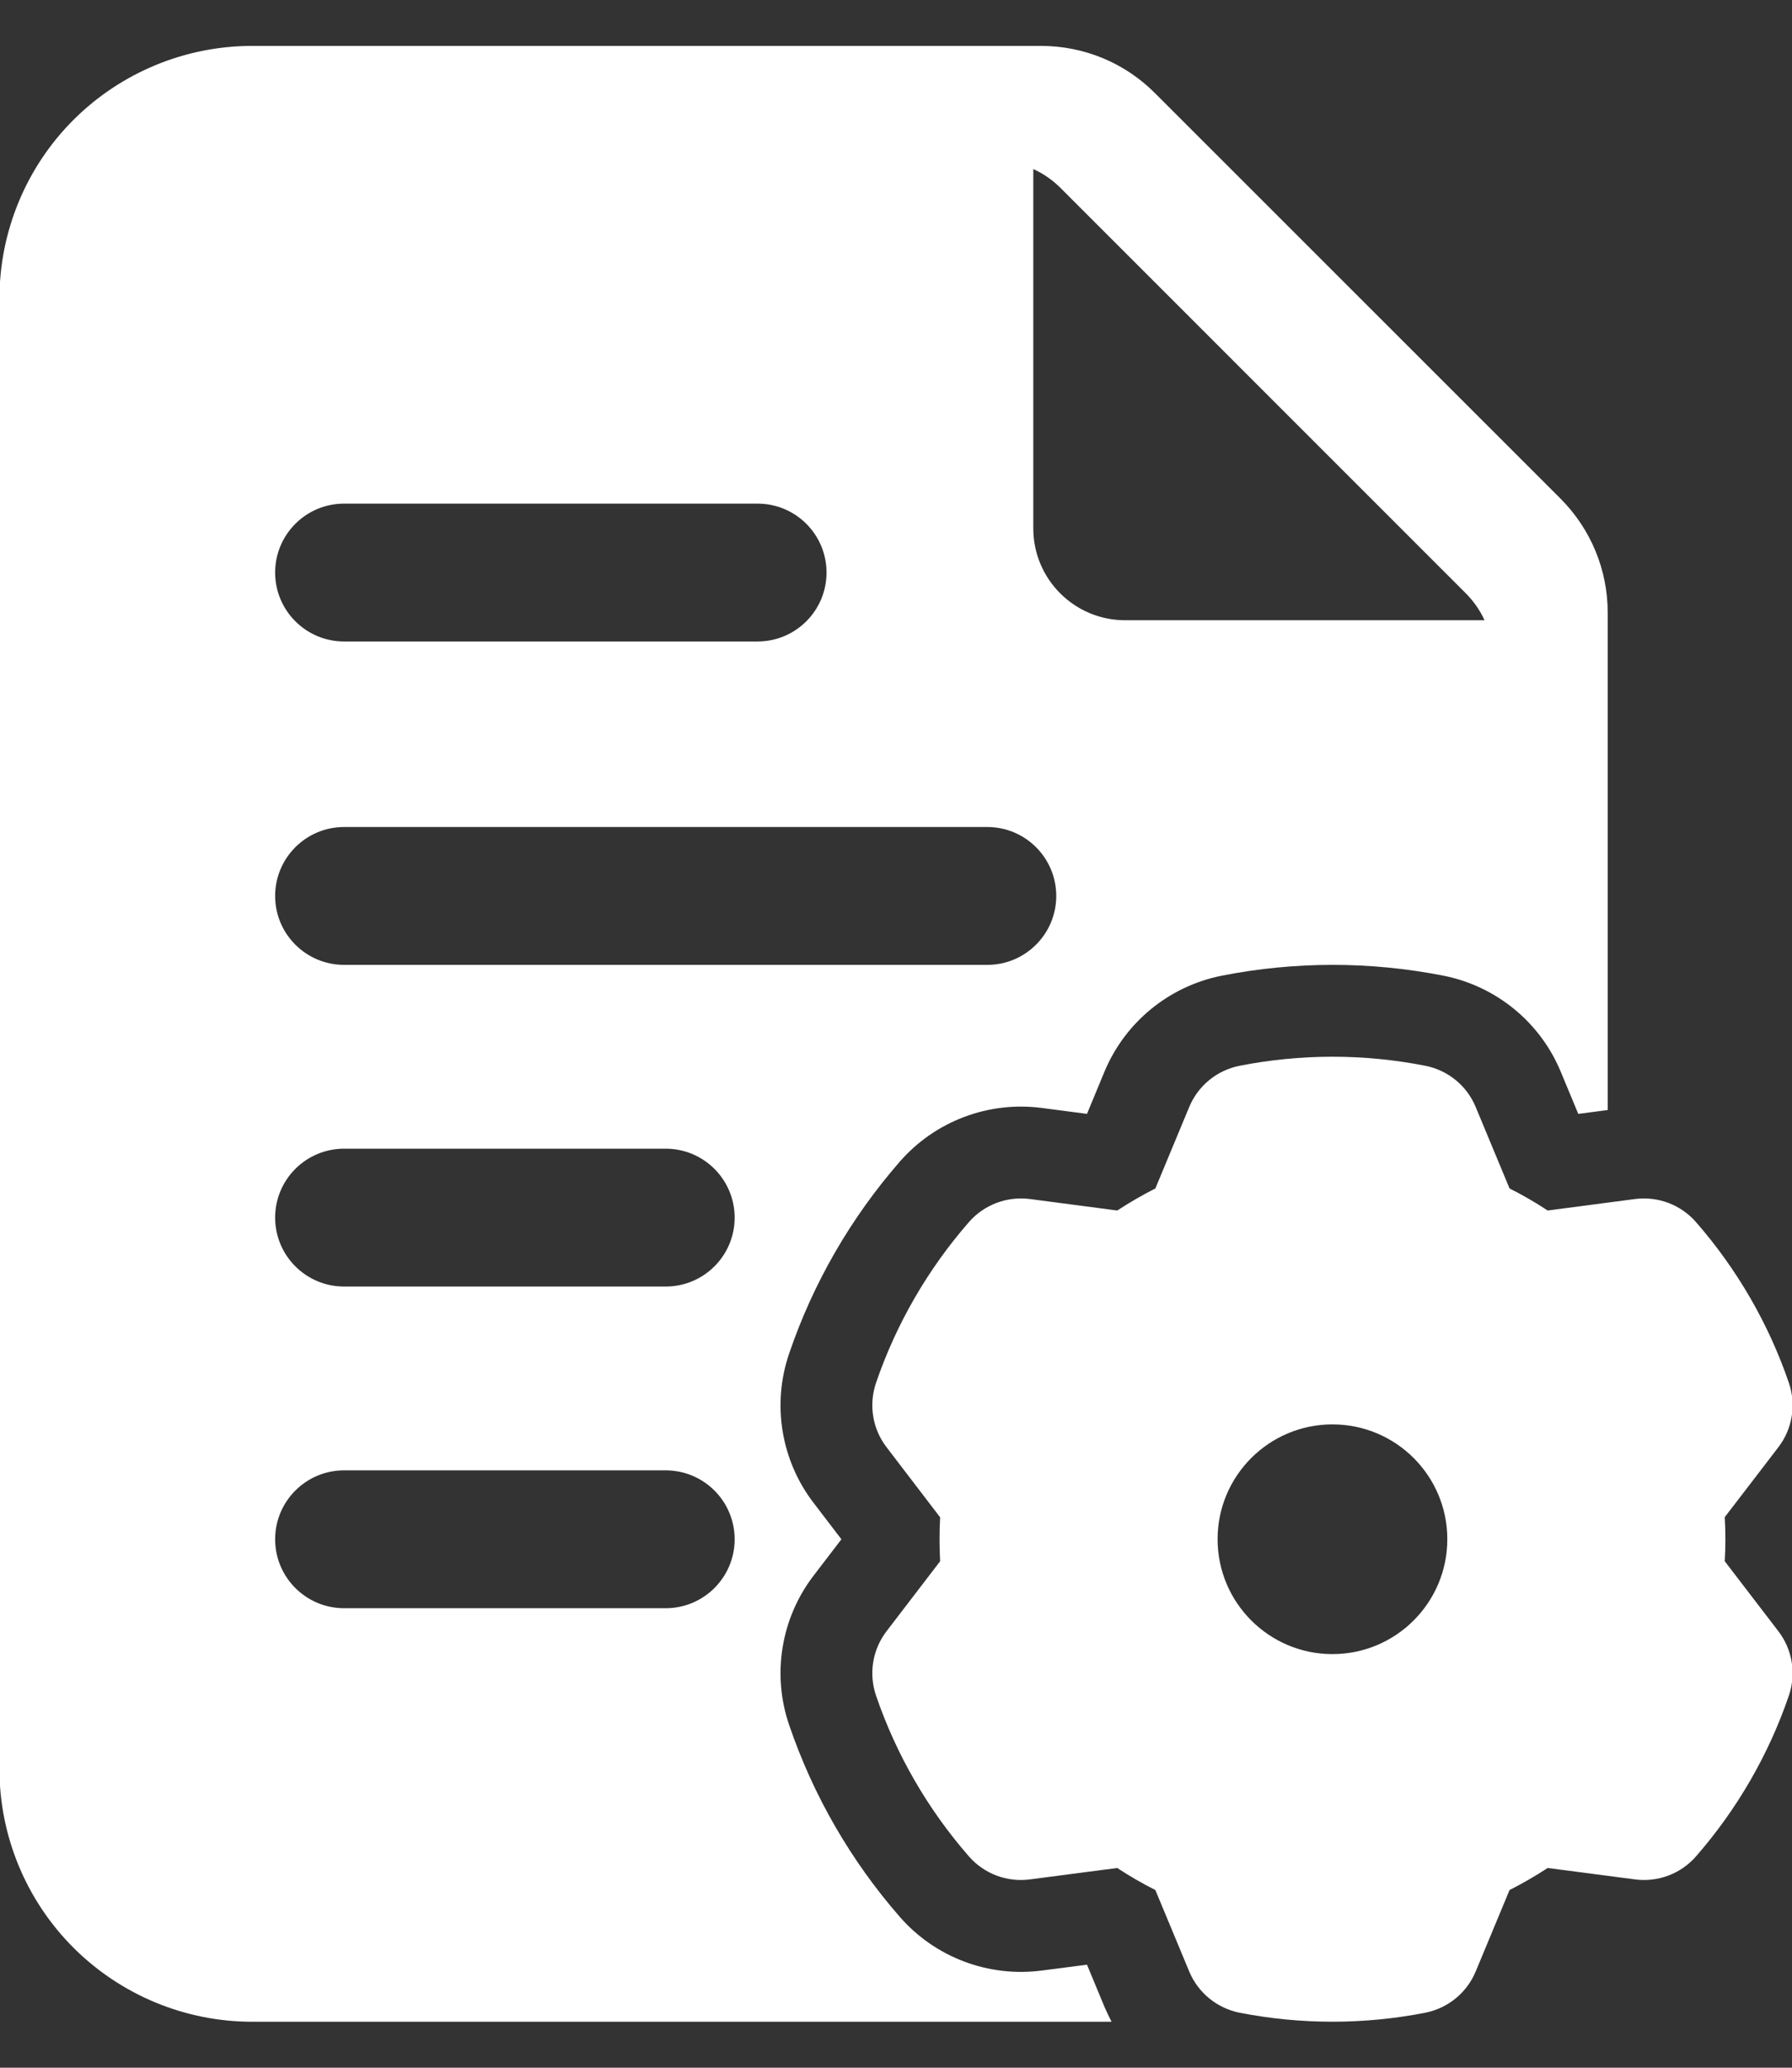
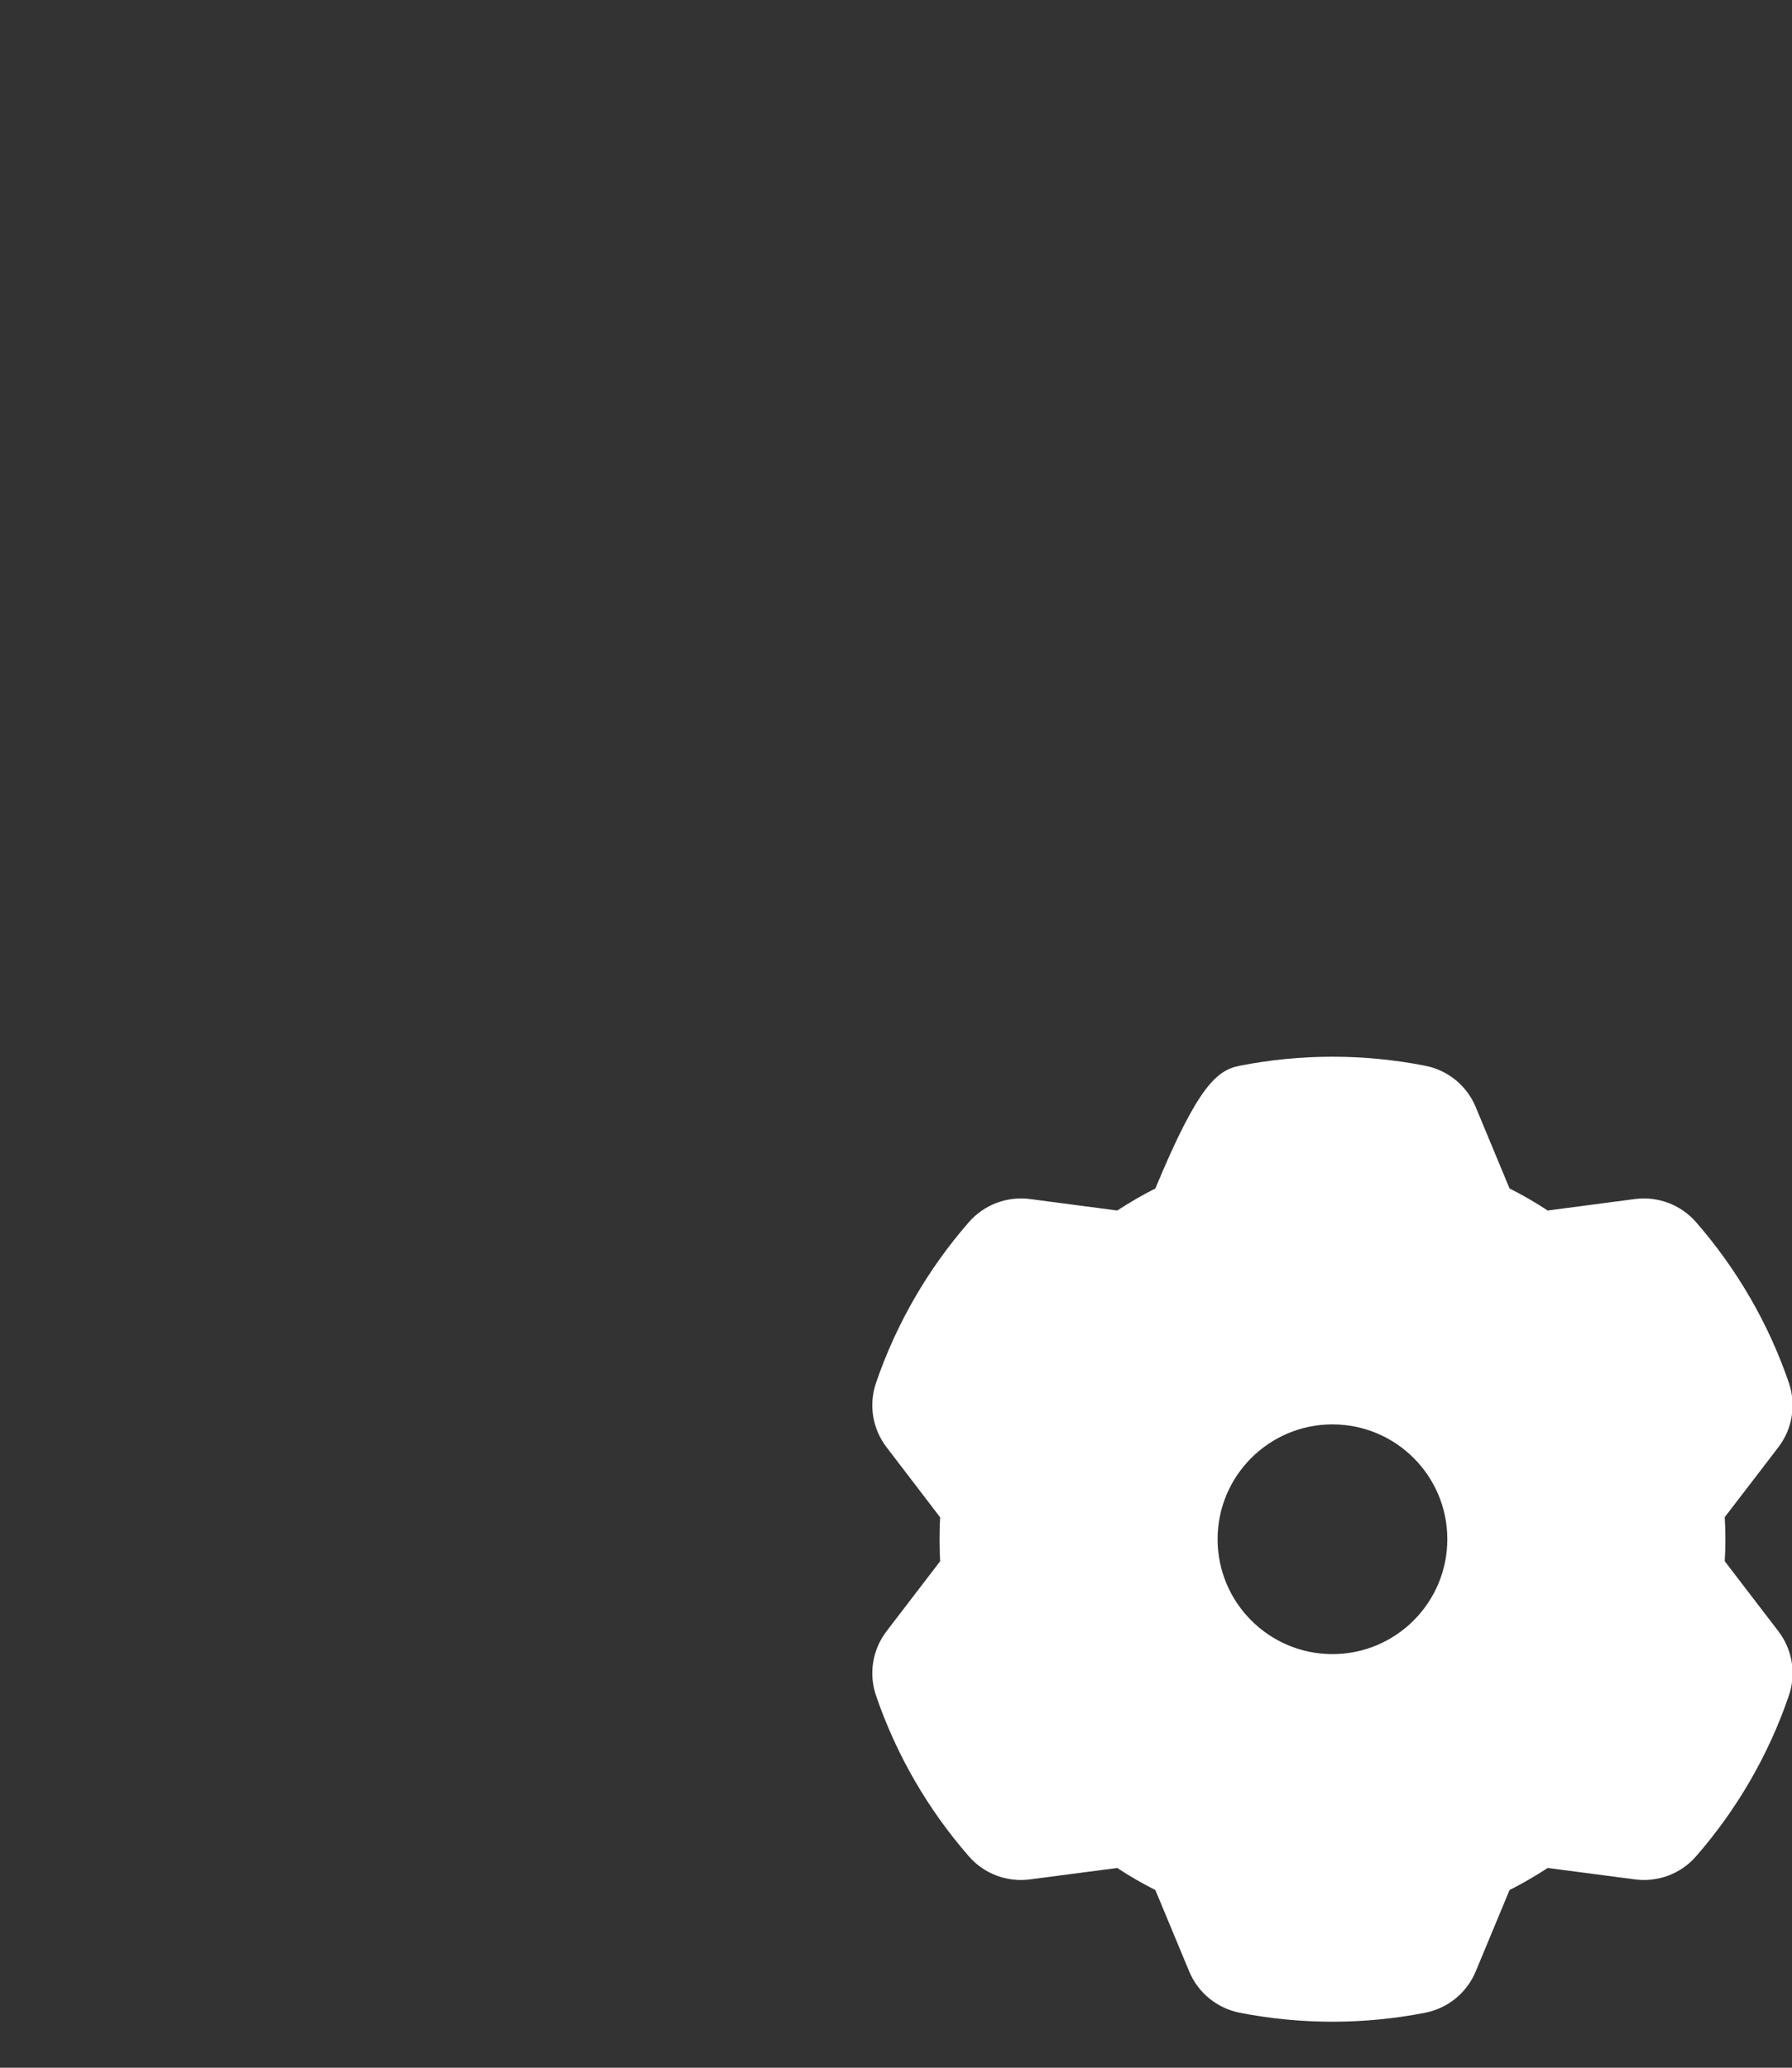
<svg xmlns="http://www.w3.org/2000/svg" width="26" height="30" viewBox="0 0 26 30" fill="none">
  <rect x="0" y="0" width="26" height="30" fill="#333333" stroke="none" />
-   <path fill-rule="evenodd" clip-rule="evenodd" d="M21.411 16.062L21.902 17.243C22.093 17.339 22.278 17.446 22.455 17.563L23.724 17.396C24.056 17.354 24.387 17.479 24.607 17.731C25.203 18.414 25.662 19.207 25.955 20.064C26.063 20.382 26.006 20.731 25.803 20.996C25.803 20.996 25.024 22.014 25.024 22.012C25.037 22.226 25.037 22.44 25.024 22.651L25.803 23.668C26.006 23.934 26.063 24.283 25.955 24.6C25.662 25.458 25.203 26.251 24.607 26.934C24.387 27.186 24.056 27.311 23.724 27.268L22.455 27.102C22.276 27.219 22.091 27.326 21.902 27.422L21.411 28.603C21.283 28.912 21.009 29.136 20.68 29.202C19.79 29.376 18.875 29.376 17.985 29.202C17.657 29.136 17.382 28.912 17.254 28.603L16.763 27.422C16.573 27.326 16.387 27.219 16.21 27.102L14.941 27.268C14.608 27.311 14.278 27.186 14.058 26.934C13.462 26.251 13.003 25.458 12.71 24.6C12.602 24.283 12.659 23.934 12.862 23.668C12.862 23.668 13.64 22.651 13.64 22.652C13.629 22.439 13.629 22.224 13.64 22.014L12.862 20.996C12.659 20.731 12.602 20.382 12.71 20.064C13.003 19.207 13.462 18.414 14.058 17.731C14.278 17.479 14.608 17.354 14.941 17.396L16.21 17.563C16.389 17.446 16.574 17.339 16.763 17.243L17.254 16.062C17.382 15.752 17.657 15.528 17.985 15.463C18.875 15.288 19.79 15.288 20.68 15.463C21.009 15.528 21.283 15.752 21.411 16.062ZM19.332 20.666C18.413 20.666 17.666 21.412 17.666 22.332C17.666 23.252 18.413 23.999 19.332 23.999C20.253 23.999 20.999 23.252 20.999 22.332C20.999 21.412 20.253 20.666 19.332 20.666Z" fill="white" />
-   <path fill-rule="evenodd" clip-rule="evenodd" d="M16.128 29.333H3.659C2.686 29.333 1.754 28.946 1.066 28.259C0.378 27.571 -0.008 26.638 -0.008 25.666V4.333C-0.008 3.361 0.378 2.427 1.066 1.739C1.754 1.053 2.686 0.666 3.659 0.666H15.105C15.726 0.666 16.319 0.911 16.756 1.35L22.642 7.235C23.079 7.673 23.326 8.266 23.326 8.885V16.105L22.899 16.161C22.773 15.858 22.645 15.55 22.645 15.55C22.346 14.829 21.706 14.306 20.939 14.155C19.88 13.947 18.79 13.947 17.731 14.155C16.964 14.306 16.324 14.829 16.024 15.55L15.771 16.161C15.447 16.118 15.116 16.075 15.116 16.075C14.341 15.974 13.568 16.266 13.055 16.854C12.345 17.669 11.8 18.611 11.451 19.634C11.197 20.371 11.331 21.189 11.806 21.807L12.208 22.333C12.009 22.593 11.806 22.858 11.806 22.858C11.331 23.477 11.197 24.294 11.451 25.031C11.8 26.054 12.345 26.997 13.055 27.811C13.568 28.399 14.341 28.691 15.116 28.59L15.771 28.505C15.896 28.807 16.024 29.115 16.024 29.115C16.056 29.19 16.091 29.262 16.128 29.333ZM14.992 2.453V7.666C14.992 8.402 15.588 8.999 16.326 8.999H21.539C21.474 8.855 21.381 8.723 21.268 8.609L15.383 2.723C15.268 2.609 15.136 2.518 14.992 2.453ZM4.992 9.307H10.992C11.544 9.307 11.992 8.859 11.992 8.307C11.992 7.755 11.544 7.307 10.992 7.307H4.992C4.44 7.307 3.992 7.755 3.992 8.307C3.992 8.859 4.44 9.307 4.992 9.307ZM4.992 23.333H9.659C10.211 23.333 10.659 22.885 10.659 22.333C10.659 21.781 10.211 21.333 9.659 21.333H4.992C4.44 21.333 3.992 21.781 3.992 22.333C3.992 22.885 4.44 23.333 4.992 23.333ZM4.992 18.666H9.659C10.211 18.666 10.659 18.218 10.659 17.666C10.659 17.114 10.211 16.666 9.659 16.666H4.992C4.44 16.666 3.992 17.114 3.992 17.666C3.992 18.218 4.44 18.666 4.992 18.666ZM4.992 13.999H14.325C14.877 13.999 15.325 13.551 15.325 12.999C15.325 12.447 14.877 11.999 14.325 11.999H4.992C4.44 11.999 3.992 12.447 3.992 12.999C3.992 13.551 4.44 13.999 4.992 13.999Z" fill="white" />
+   <path fill-rule="evenodd" clip-rule="evenodd" d="M21.411 16.062L21.902 17.243C22.093 17.339 22.278 17.446 22.455 17.563L23.724 17.396C24.056 17.354 24.387 17.479 24.607 17.731C25.203 18.414 25.662 19.207 25.955 20.064C26.063 20.382 26.006 20.731 25.803 20.996C25.803 20.996 25.024 22.014 25.024 22.012C25.037 22.226 25.037 22.44 25.024 22.651L25.803 23.668C26.006 23.934 26.063 24.283 25.955 24.6C25.662 25.458 25.203 26.251 24.607 26.934C24.387 27.186 24.056 27.311 23.724 27.268L22.455 27.102C22.276 27.219 22.091 27.326 21.902 27.422L21.411 28.603C21.283 28.912 21.009 29.136 20.68 29.202C19.79 29.376 18.875 29.376 17.985 29.202C17.657 29.136 17.382 28.912 17.254 28.603L16.763 27.422C16.573 27.326 16.387 27.219 16.21 27.102L14.941 27.268C14.608 27.311 14.278 27.186 14.058 26.934C13.462 26.251 13.003 25.458 12.71 24.6C12.602 24.283 12.659 23.934 12.862 23.668C12.862 23.668 13.64 22.651 13.64 22.652C13.629 22.439 13.629 22.224 13.64 22.014L12.862 20.996C12.659 20.731 12.602 20.382 12.71 20.064C13.003 19.207 13.462 18.414 14.058 17.731C14.278 17.479 14.608 17.354 14.941 17.396L16.21 17.563C16.389 17.446 16.574 17.339 16.763 17.243C17.382 15.752 17.657 15.528 17.985 15.463C18.875 15.288 19.79 15.288 20.68 15.463C21.009 15.528 21.283 15.752 21.411 16.062ZM19.332 20.666C18.413 20.666 17.666 21.412 17.666 22.332C17.666 23.252 18.413 23.999 19.332 23.999C20.253 23.999 20.999 23.252 20.999 22.332C20.999 21.412 20.253 20.666 19.332 20.666Z" fill="white" />
</svg>